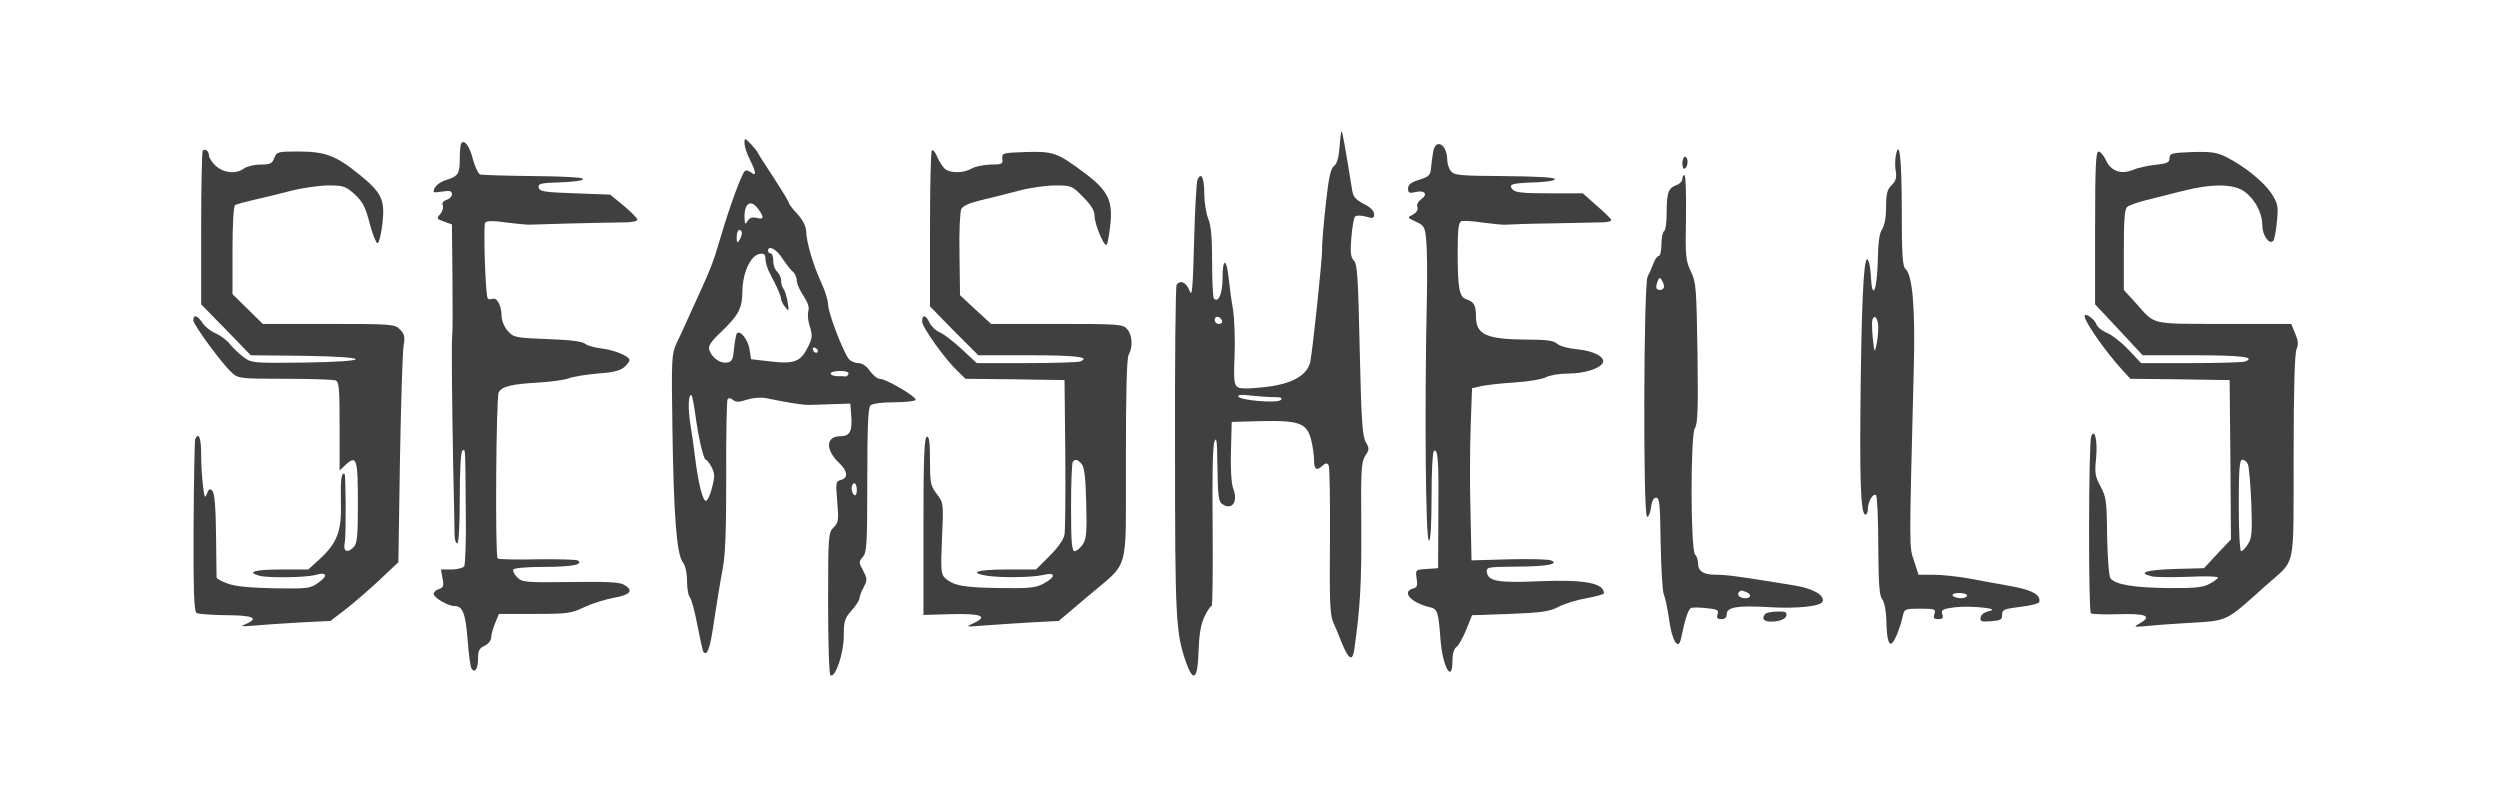
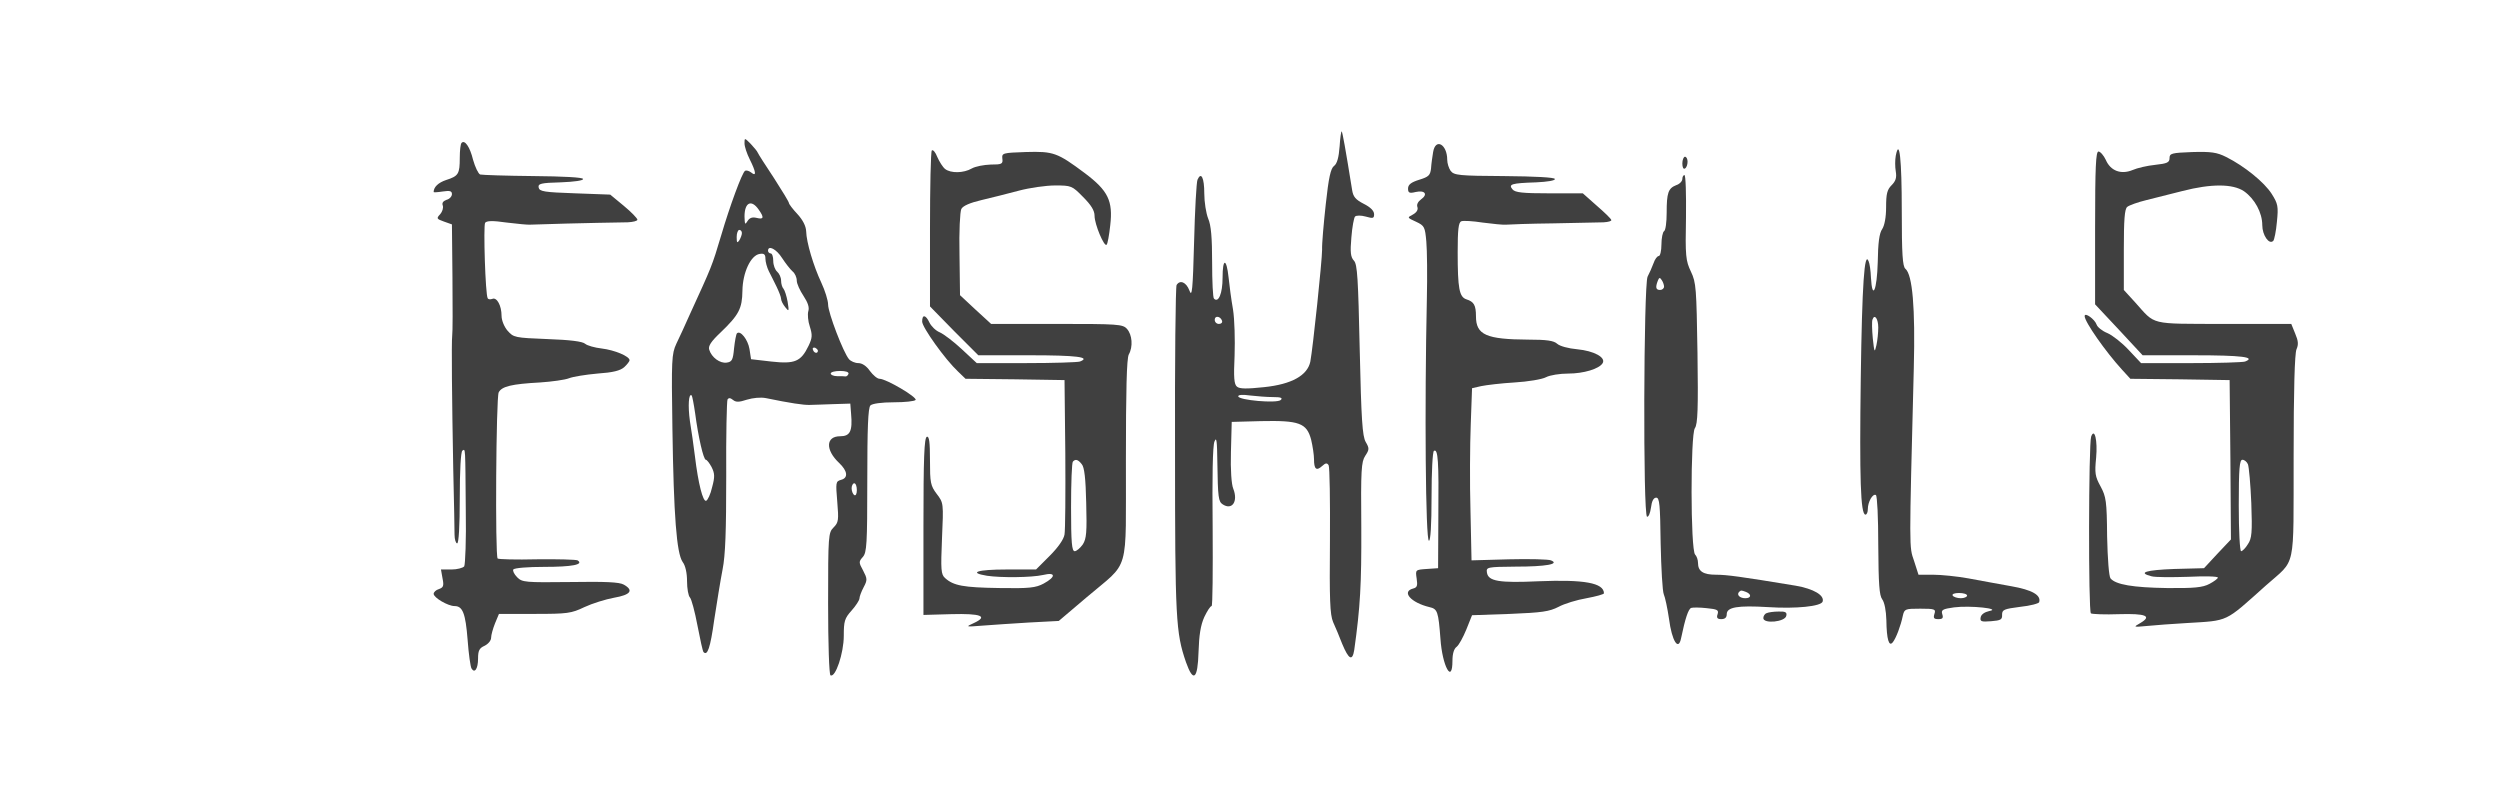
<svg xmlns="http://www.w3.org/2000/svg" version="1.0" width="957pt" height="309pt" viewBox="0 0 957 309" preserveAspectRatio="xMidYMid meet">
  <g transform="translate(0,309) scale(0.1,-0.1)" fill="#404040" stroke="none">
    <path d="M5128 2529 c-3 -42 -10 -66 -21 -74 -13 -9 -21 -45 -32 -147 -8 -74 -15 -152 -14 -174 0 -41 -35 -374 -45 -428 -11 -53 -71 -87 -177 -98 -66 -7 -94 -7 -104 2 -11 9 -13 35 -9 119 2 59 0 138 -6 176 -7 39 -14 94 -17 123 -8 75 -23 75 -23 -1 0 -61 -16 -98 -33 -80 -4 3 -7 66 -7 138 0 95 -4 143 -15 168 -8 20 -15 63 -15 96 0 61 -12 85 -26 53 -4 -9 -10 -116 -13 -237 -5 -187 -8 -215 -18 -187 -12 32 -36 42 -49 21 -4 -6 -7 -292 -6 -636 0 -644 3 -695 42 -808 28 -79 45 -66 48 40 2 64 8 102 22 133 11 23 23 42 28 42 4 0 5 136 4 302 -2 191 0 312 7 328 8 20 10 2 11 -80 2 -136 4 -150 21 -161 36 -23 59 12 40 60 -7 16 -11 73 -9 141 l3 115 112 3 c146 3 175 -7 192 -71 6 -25 11 -59 11 -75 0 -38 9 -46 31 -26 13 12 19 13 25 3 4 -7 6 -137 5 -289 -2 -226 0 -282 12 -311 9 -19 24 -56 35 -84 25 -60 39 -67 46 -23 23 163 28 252 27 470 -2 219 0 250 15 273 16 24 16 29 2 53 -13 22 -17 87 -23 352 -6 274 -9 328 -22 342 -13 14 -15 32 -10 89 3 40 10 76 14 80 5 5 23 5 41 0 28 -8 32 -7 32 9 0 13 -14 27 -40 40 -31 16 -40 27 -44 52 -26 162 -37 222 -40 225 -2 2 -6 -24 -8 -58z m-450 -667 c2 -7 -3 -12 -12 -12 -9 0 -16 7 -16 16 0 17 22 14 28 -4z m195 -292 c30 0 38 -3 30 -11 -14 -14 -163 -1 -163 14 0 6 17 7 46 3 26 -3 65 -6 87 -6z" />
    <path d="M2850 2541 c0 -12 9 -39 20 -61 24 -48 27 -68 5 -50 -8 6 -18 9 -23 6 -11 -6 -59 -137 -91 -246 -36 -121 -36 -119 -121 -305 -17 -38 -40 -89 -51 -111 -18 -39 -19 -60 -15 -325 5 -335 16 -476 39 -510 11 -14 17 -43 17 -74 0 -28 5 -56 11 -62 6 -6 19 -55 29 -108 10 -52 20 -98 23 -101 15 -16 26 15 41 123 10 65 24 152 32 193 11 55 14 150 14 357 -1 156 2 288 5 294 5 7 11 6 21 -2 11 -9 23 -9 53 1 23 7 53 10 73 6 92 -19 145 -27 168 -26 14 0 54 2 90 3 l65 2 3 -39 c6 -67 -4 -86 -42 -86 -55 0 -57 -52 -4 -102 33 -31 36 -58 7 -65 -20 -6 -20 -10 -14 -83 6 -71 5 -80 -14 -99 -20 -20 -21 -30 -21 -290 0 -158 4 -272 9 -276 19 -11 51 85 51 151 0 56 3 67 30 97 17 19 30 40 30 46 0 7 7 26 16 43 15 28 14 33 -2 64 -17 31 -17 34 -1 52 15 17 17 49 17 293 0 201 3 278 12 287 7 7 43 12 89 12 43 0 80 4 84 9 6 11 -113 81 -138 81 -9 0 -25 14 -37 30 -13 19 -30 30 -44 30 -13 0 -29 7 -36 15 -22 26 -80 178 -80 209 0 16 -12 54 -26 84 -30 64 -57 154 -58 197 -1 20 -13 43 -33 65 -18 19 -33 39 -33 43 0 4 -26 47 -57 95 -32 48 -60 92 -62 97 -2 6 -15 21 -27 34 -24 24 -24 24 -24 2z m54 -253 c22 -31 20 -39 -8 -32 -17 4 -27 0 -35 -13 -9 -15 -10 -12 -11 18 0 54 26 67 54 27z m-64 -90 c0 -7 -5 -20 -10 -28 -8 -12 -10 -9 -10 13 0 15 5 27 10 27 6 0 10 -6 10 -12z m154 -96 c13 -20 31 -43 40 -51 9 -7 16 -23 16 -35 0 -12 12 -38 26 -59 17 -26 23 -44 18 -59 -3 -11 -1 -38 6 -58 10 -32 10 -43 -5 -74 -29 -60 -52 -70 -142 -60 l-78 9 -6 39 c-6 36 -35 73 -48 60 -3 -3 -8 -29 -11 -57 -4 -45 -8 -52 -28 -55 -26 -4 -58 20 -67 49 -5 14 7 32 43 66 71 68 83 92 84 160 1 70 32 136 66 141 17 3 22 -2 22 -18 0 -12 6 -34 13 -48 8 -15 21 -42 30 -60 9 -19 17 -39 17 -46 0 -7 7 -21 16 -32 14 -18 15 -16 9 21 -4 22 -11 44 -16 50 -5 5 -9 19 -9 31 0 12 -7 27 -15 34 -8 7 -15 25 -15 41 0 16 -4 29 -10 29 -5 0 -10 5 -10 10 0 23 32 7 54 -28z m137 -355 c-1 -12 -15 -9 -19 4 -3 6 1 10 8 8 6 -3 11 -8 11 -12z m117 -88 c-2 -6 -7 -10 -11 -10 -4 1 -18 1 -32 1 -14 0 -25 5 -25 10 0 6 16 10 36 10 21 0 34 -4 32 -11z m-587 -151 c12 -91 32 -178 41 -178 4 0 14 -13 22 -28 12 -24 13 -37 2 -77 -6 -27 -17 -50 -23 -52 -12 -4 -30 64 -43 172 -5 39 -13 98 -19 133 -8 58 -5 109 7 98 2 -3 8 -33 13 -68z m619 -294 c0 -14 -4 -23 -10 -19 -5 3 -10 15 -10 26 0 10 5 19 10 19 6 0 10 -12 10 -26z" />
    <path d="M1767 2543 c-4 -3 -7 -29 -7 -57 0 -62 -5 -70 -52 -85 -30 -10 -48 -27 -48 -46 0 -2 16 -1 35 2 27 4 35 2 35 -10 0 -9 -9 -19 -21 -22 -13 -5 -18 -12 -14 -22 3 -9 -2 -24 -10 -33 -15 -16 -14 -18 14 -28 l31 -11 2 -203 c1 -112 1 -212 -1 -223 -3 -27 -1 -239 4 -510 3 -121 5 -235 5 -252 0 -18 5 -33 10 -33 6 0 10 65 10 174 0 106 4 177 10 181 12 7 11 21 13 -230 2 -110 -2 -206 -6 -213 -5 -6 -27 -12 -49 -12 l-40 0 6 -34 c6 -29 3 -35 -14 -41 -11 -3 -20 -12 -20 -18 0 -15 55 -47 80 -47 31 0 42 -27 50 -129 4 -55 11 -104 15 -110 12 -20 25 -1 25 38 0 31 5 40 25 49 14 7 25 20 25 31 0 10 7 35 15 55 l15 36 137 0 c125 0 140 2 190 26 30 14 81 30 114 36 63 11 76 28 37 50 -17 10 -71 12 -205 10 -173 -2 -184 -1 -203 18 -12 12 -18 25 -15 30 4 6 57 10 118 10 108 0 153 9 128 25 -7 3 -77 5 -156 4 -80 -2 -147 0 -150 3 -10 10 -6 617 4 636 12 23 49 32 159 38 45 3 95 10 110 16 15 6 64 14 109 18 59 4 88 11 103 25 11 10 20 22 20 26 0 15 -57 39 -107 45 -26 3 -55 11 -63 18 -10 9 -58 15 -144 18 -126 5 -130 6 -153 32 -13 15 -23 40 -23 57 0 39 -18 72 -35 65 -8 -3 -16 -2 -18 2 -9 14 -17 277 -10 289 6 8 28 9 83 1 41 -5 82 -9 90 -8 12 1 232 7 373 9 20 1 37 5 37 10 0 5 -23 29 -52 53 l-52 43 -135 5 c-118 4 -136 7 -139 22 -3 15 8 18 85 20 52 2 87 7 85 13 -1 6 -74 10 -191 11 -104 1 -195 4 -203 6 -7 3 -19 28 -27 56 -12 50 -32 78 -44 65z" />
    <path d="M5486 2508 c-3 -18 -7 -46 -8 -63 -3 -26 -9 -32 -45 -43 -32 -10 -43 -19 -43 -34 0 -16 5 -19 29 -13 36 8 48 -9 21 -28 -12 -9 -18 -20 -14 -30 3 -10 -3 -20 -17 -28 -23 -12 -23 -12 12 -28 32 -15 34 -20 39 -76 3 -33 4 -132 2 -220 -9 -413 -5 -925 8 -925 6 0 10 58 10 169 0 94 4 172 9 175 16 10 19 -40 17 -249 l-1 -200 -44 -3 c-43 -3 -43 -3 -38 -37 4 -27 2 -34 -14 -38 -45 -12 -8 -54 63 -71 31 -7 34 -17 42 -121 7 -105 46 -176 46 -84 0 27 6 46 16 53 9 7 25 37 37 66 l22 55 145 5 c123 5 151 9 186 27 22 12 71 27 107 33 37 7 67 15 67 19 -1 40 -76 53 -250 46 -151 -7 -193 0 -198 33 -3 21 -1 22 110 23 117 0 170 10 135 24 -9 4 -82 6 -161 4 l-143 -4 -4 190 c-3 104 -2 253 1 330 l5 139 35 8 c19 4 77 11 128 14 51 3 105 12 120 20 15 8 53 14 85 14 59 0 119 18 132 40 13 22 -34 47 -97 53 -34 3 -67 12 -77 21 -13 12 -40 16 -112 16 -159 1 -199 18 -199 89 0 43 -8 56 -36 65 -28 9 -34 41 -34 181 0 86 3 114 14 118 7 3 44 1 82 -5 38 -5 78 -9 89 -8 11 1 92 4 180 5 88 2 175 4 193 4 19 1 32 5 30 9 -1 5 -27 30 -56 55 l-53 47 -128 0 c-102 0 -131 3 -141 15 -17 20 -4 24 90 27 44 2 74 7 72 13 -1 6 -75 10 -194 11 -173 1 -192 3 -205 20 -7 10 -13 29 -13 42 0 60 -45 85 -54 30z" />
-     <path d="M776 2513 c-3 -3 -6 -137 -6 -297 l0 -291 95 -97 95 -98 200 -2 c268 -4 269 -22 2 -26 -194 -2 -198 -2 -230 21 -17 13 -41 36 -53 51 -11 14 -36 33 -54 40 -18 8 -41 26 -50 40 -19 29 -35 34 -35 10 0 -17 110 -167 148 -201 24 -22 33 -23 203 -23 97 0 184 -3 193 -6 14 -5 16 -30 16 -175 l0 -170 22 21 c44 40 48 26 48 -155 0 -117 -3 -146 -16 -159 -25 -26 -42 -17 -34 19 5 27 4 257 -1 261 -12 7 -16 -21 -14 -111 3 -108 -14 -153 -81 -215 l-44 -40 -105 0 c-99 0 -134 -10 -82 -24 34 -9 178 -7 214 3 45 13 50 -3 11 -30 -30 -22 -40 -23 -171 -21 -97 2 -151 8 -178 19 -22 8 -39 18 -40 22 0 3 -1 77 -2 163 -1 108 -6 161 -14 169 -10 10 -14 7 -21 -11 -7 -20 -10 -15 -15 31 -4 30 -7 84 -7 122 0 61 -10 86 -23 55 -2 -7 -5 -158 -6 -335 -1 -248 2 -323 11 -329 7 -5 57 -8 112 -9 103 0 129 -11 79 -33 -25 -10 -22 -11 27 -7 30 3 109 8 175 12 l120 6 56 43 c30 23 89 74 130 112 l74 70 6 393 c4 217 10 413 14 436 6 34 3 45 -14 62 -20 20 -30 21 -273 21 l-252 0 -58 57 -58 57 0 168 c0 98 4 169 10 173 5 3 38 12 72 20 35 8 99 23 143 35 44 11 108 20 143 20 57 0 65 -3 100 -34 30 -28 41 -48 57 -111 11 -42 25 -76 30 -76 6 0 14 34 19 75 10 92 -2 118 -90 189 -87 71 -130 87 -231 87 -80 0 -84 -1 -93 -25 -8 -21 -16 -25 -53 -25 -24 0 -52 -7 -63 -15 -30 -22 -77 -18 -108 10 -14 13 -26 31 -26 39 0 17 -14 29 -24 19z" />
    <path d="M3567 2514 c-4 -4 -7 -140 -7 -302 l0 -295 92 -94 93 -93 197 0 c178 0 236 -7 192 -24 -9 -3 -101 -6 -206 -6 l-189 0 -57 53 c-31 29 -69 58 -85 65 -15 6 -32 23 -39 37 -14 30 -28 33 -28 4 0 -22 88 -145 137 -191 l29 -28 189 -2 190 -3 3 -280 c1 -154 0 -294 -3 -311 -3 -19 -25 -50 -57 -82 l-52 -52 -113 0 c-112 0 -148 -12 -75 -24 53 -8 171 -7 215 3 49 12 50 -7 2 -33 -30 -16 -54 -19 -170 -17 -137 2 -175 9 -207 38 -16 14 -17 31 -12 152 6 135 6 136 -20 170 -24 32 -26 43 -26 129 0 70 -3 93 -12 90 -10 -4 -13 -81 -13 -343 l0 -339 106 3 c115 3 143 -8 87 -34 -33 -15 -32 -15 32 -10 36 3 116 8 179 12 l114 6 106 90 c169 144 150 79 151 525 0 268 3 390 11 405 17 30 13 76 -7 98 -16 18 -34 19 -269 19 l-251 0 -60 55 -59 55 -2 156 c-2 88 2 164 7 174 6 12 34 24 77 34 38 9 102 25 143 36 41 11 104 20 139 20 62 0 65 -1 107 -44 31 -31 44 -52 44 -72 0 -33 37 -120 46 -111 4 3 10 37 14 74 11 94 -8 133 -97 200 -106 79 -120 84 -226 81 -89 -3 -92 -4 -90 -25 3 -21 -2 -23 -45 -23 -26 -1 -58 -7 -72 -15 -31 -18 -80 -19 -102 -2 -9 7 -22 28 -30 46 -7 18 -16 29 -21 25z m574 -1201 c10 -11 15 -55 17 -148 3 -112 1 -137 -13 -159 -10 -14 -24 -26 -31 -26 -11 0 -14 32 -14 168 0 93 3 172 7 175 10 11 20 8 34 -10z" />
    <path d="M7257 2494 c-3 -16 -3 -43 0 -60 4 -24 0 -37 -16 -53 -17 -17 -21 -33 -21 -84 0 -39 -6 -70 -15 -84 -11 -15 -16 -53 -17 -127 -3 -108 -21 -148 -26 -59 -1 27 -5 55 -9 63 -16 41 -25 -87 -30 -447 -5 -384 -1 -523 18 -523 5 0 9 9 9 21 0 28 19 61 31 54 5 -4 9 -86 9 -193 1 -149 4 -191 15 -206 9 -12 15 -44 16 -80 1 -74 10 -104 25 -84 12 15 30 62 38 101 6 26 9 27 67 27 56 0 60 -2 54 -20 -5 -16 -2 -20 15 -20 16 0 20 4 15 19 -5 16 1 20 45 26 62 8 184 -5 135 -14 -18 -4 -31 -13 -33 -24 -3 -16 2 -18 40 -15 37 3 43 6 42 25 0 19 7 22 69 30 39 4 72 13 73 18 8 27 -27 47 -107 61 -46 8 -120 22 -164 30 -44 8 -105 14 -135 14 l-56 0 -17 53 c-19 56 -19 30 -1 737 6 233 -5 358 -32 381 -11 9 -14 57 -14 223 0 196 -9 280 -23 210z m-67 -658 c0 -19 -3 -49 -7 -67 -7 -31 -8 -29 -14 26 -3 33 -4 66 -1 72 8 23 22 2 22 -31z m340 -1026 c0 -5 -11 -10 -24 -10 -14 0 -28 5 -31 10 -4 6 7 10 24 10 17 0 31 -4 31 -10z" />
    <path d="M8020 2218 l0 -293 91 -97 91 -98 198 0 c180 0 238 -7 194 -24 -9 -3 -102 -6 -207 -6 l-191 0 -47 50 c-26 28 -63 57 -82 65 -20 8 -38 23 -41 32 -7 21 -46 49 -46 33 0 -22 80 -136 143 -205 l32 -35 190 -2 190 -3 3 -305 2 -305 -52 -55 -51 -55 -114 -3 c-108 -4 -142 -14 -87 -28 14 -4 77 -4 140 -2 63 3 114 2 114 -3 0 -4 -15 -15 -32 -24 -26 -14 -59 -17 -163 -16 -130 2 -196 13 -216 37 -6 8 -11 73 -13 161 -1 135 -4 152 -25 191 -21 38 -23 51 -17 110 6 66 -6 116 -19 81 -10 -28 -11 -670 -1 -677 6 -3 54 -5 107 -3 104 3 128 -7 82 -34 -28 -16 -27 -16 27 -11 30 3 98 8 150 11 164 10 144 1 304 144 117 104 105 50 106 493 0 256 4 395 11 411 8 18 7 32 -5 60 l-15 37 -258 0 c-289 1 -260 -6 -340 83 l-43 47 0 154 c0 115 3 156 13 164 7 6 40 18 73 26 32 8 95 24 139 35 109 28 192 28 235 -1 41 -29 70 -82 70 -130 0 -38 26 -76 42 -60 4 4 11 38 14 73 6 59 4 69 -20 107 -28 44 -104 106 -174 141 -36 18 -57 21 -130 19 -79 -3 -87 -5 -87 -23 0 -17 -9 -21 -55 -26 -30 -3 -69 -12 -87 -20 -44 -18 -84 -3 -102 39 -8 17 -21 32 -28 32 -10 0 -13 -57 -13 -292z m585 -905 c4 -10 10 -77 13 -149 4 -113 2 -135 -13 -157 -9 -15 -21 -27 -26 -27 -5 0 -9 79 -9 175 0 143 3 175 14 175 8 0 17 -8 21 -17z" />
    <path d="M6440 2464 c0 -14 4 -23 10 -19 6 3 10 15 10 26 0 10 -4 19 -10 19 -5 0 -10 -12 -10 -26z" />
    <path d="M6440 2405 c0 -9 -11 -20 -24 -24 -30 -12 -36 -29 -36 -106 0 -35 -4 -67 -10 -70 -5 -3 -10 -26 -10 -51 0 -24 -5 -44 -10 -44 -6 0 -15 -12 -20 -27 -6 -16 -16 -39 -23 -52 -15 -31 -18 -914 -2 -919 6 -1 12 14 15 35 3 25 10 38 20 38 13 0 15 -27 17 -175 2 -96 7 -184 12 -195 5 -11 14 -53 20 -94 11 -85 36 -124 46 -75 16 77 28 113 39 117 6 2 33 2 59 -1 41 -4 47 -7 42 -23 -5 -14 -1 -19 14 -19 14 0 21 6 21 19 0 27 42 34 158 27 108 -7 203 3 209 21 8 24 -34 49 -103 61 -212 35 -264 42 -305 42 -49 0 -69 13 -69 45 0 12 -5 26 -11 32 -18 18 -18 460 -1 484 11 15 13 76 10 287 -4 249 -5 270 -25 312 -20 42 -22 59 -19 208 1 89 -1 162 -6 162 -4 0 -8 -7 -8 -15z m-70 -412 c0 -7 -7 -13 -15 -13 -16 0 -19 9 -9 35 5 13 8 14 15 3 5 -7 9 -19 9 -25z m314 -1169 c22 -9 20 -24 -3 -24 -21 0 -34 13 -24 24 8 7 8 7 27 0z" />
    <path d="M6763 743 c-7 -2 -13 -11 -13 -19 0 -23 84 -15 88 9 3 13 -3 17 -30 16 -18 0 -39 -3 -45 -6z" />
  </g>
</svg>